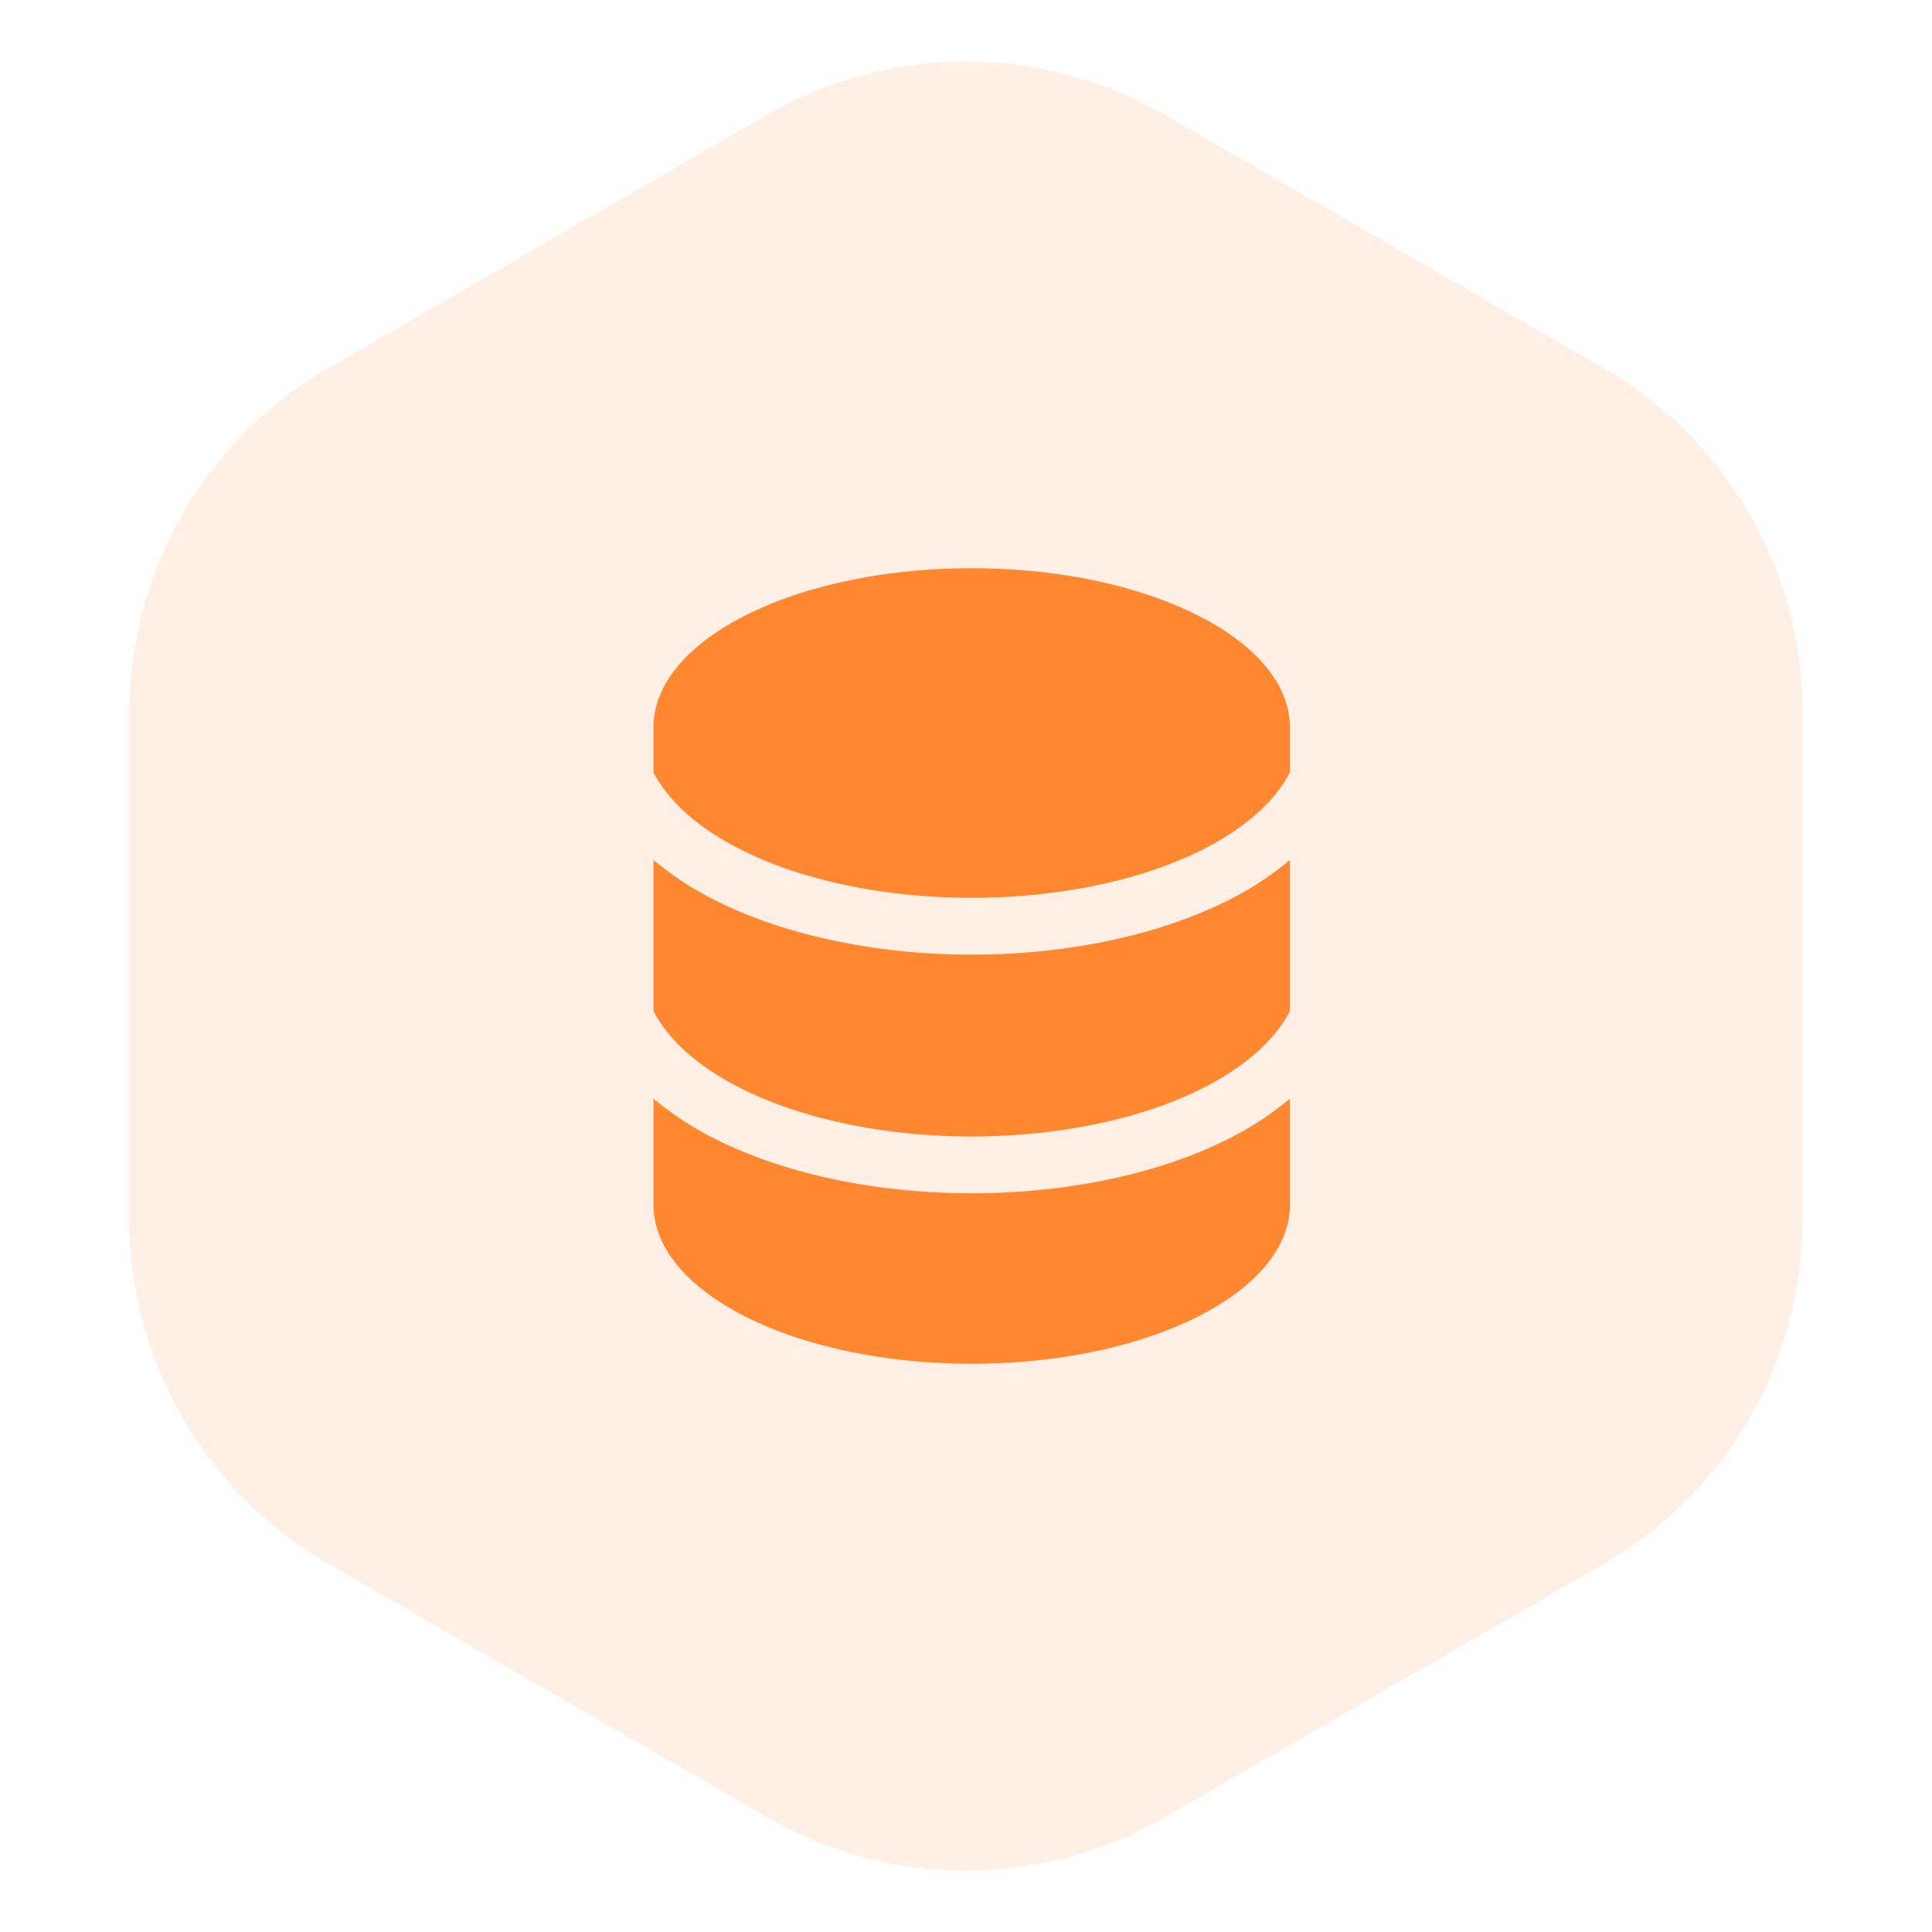
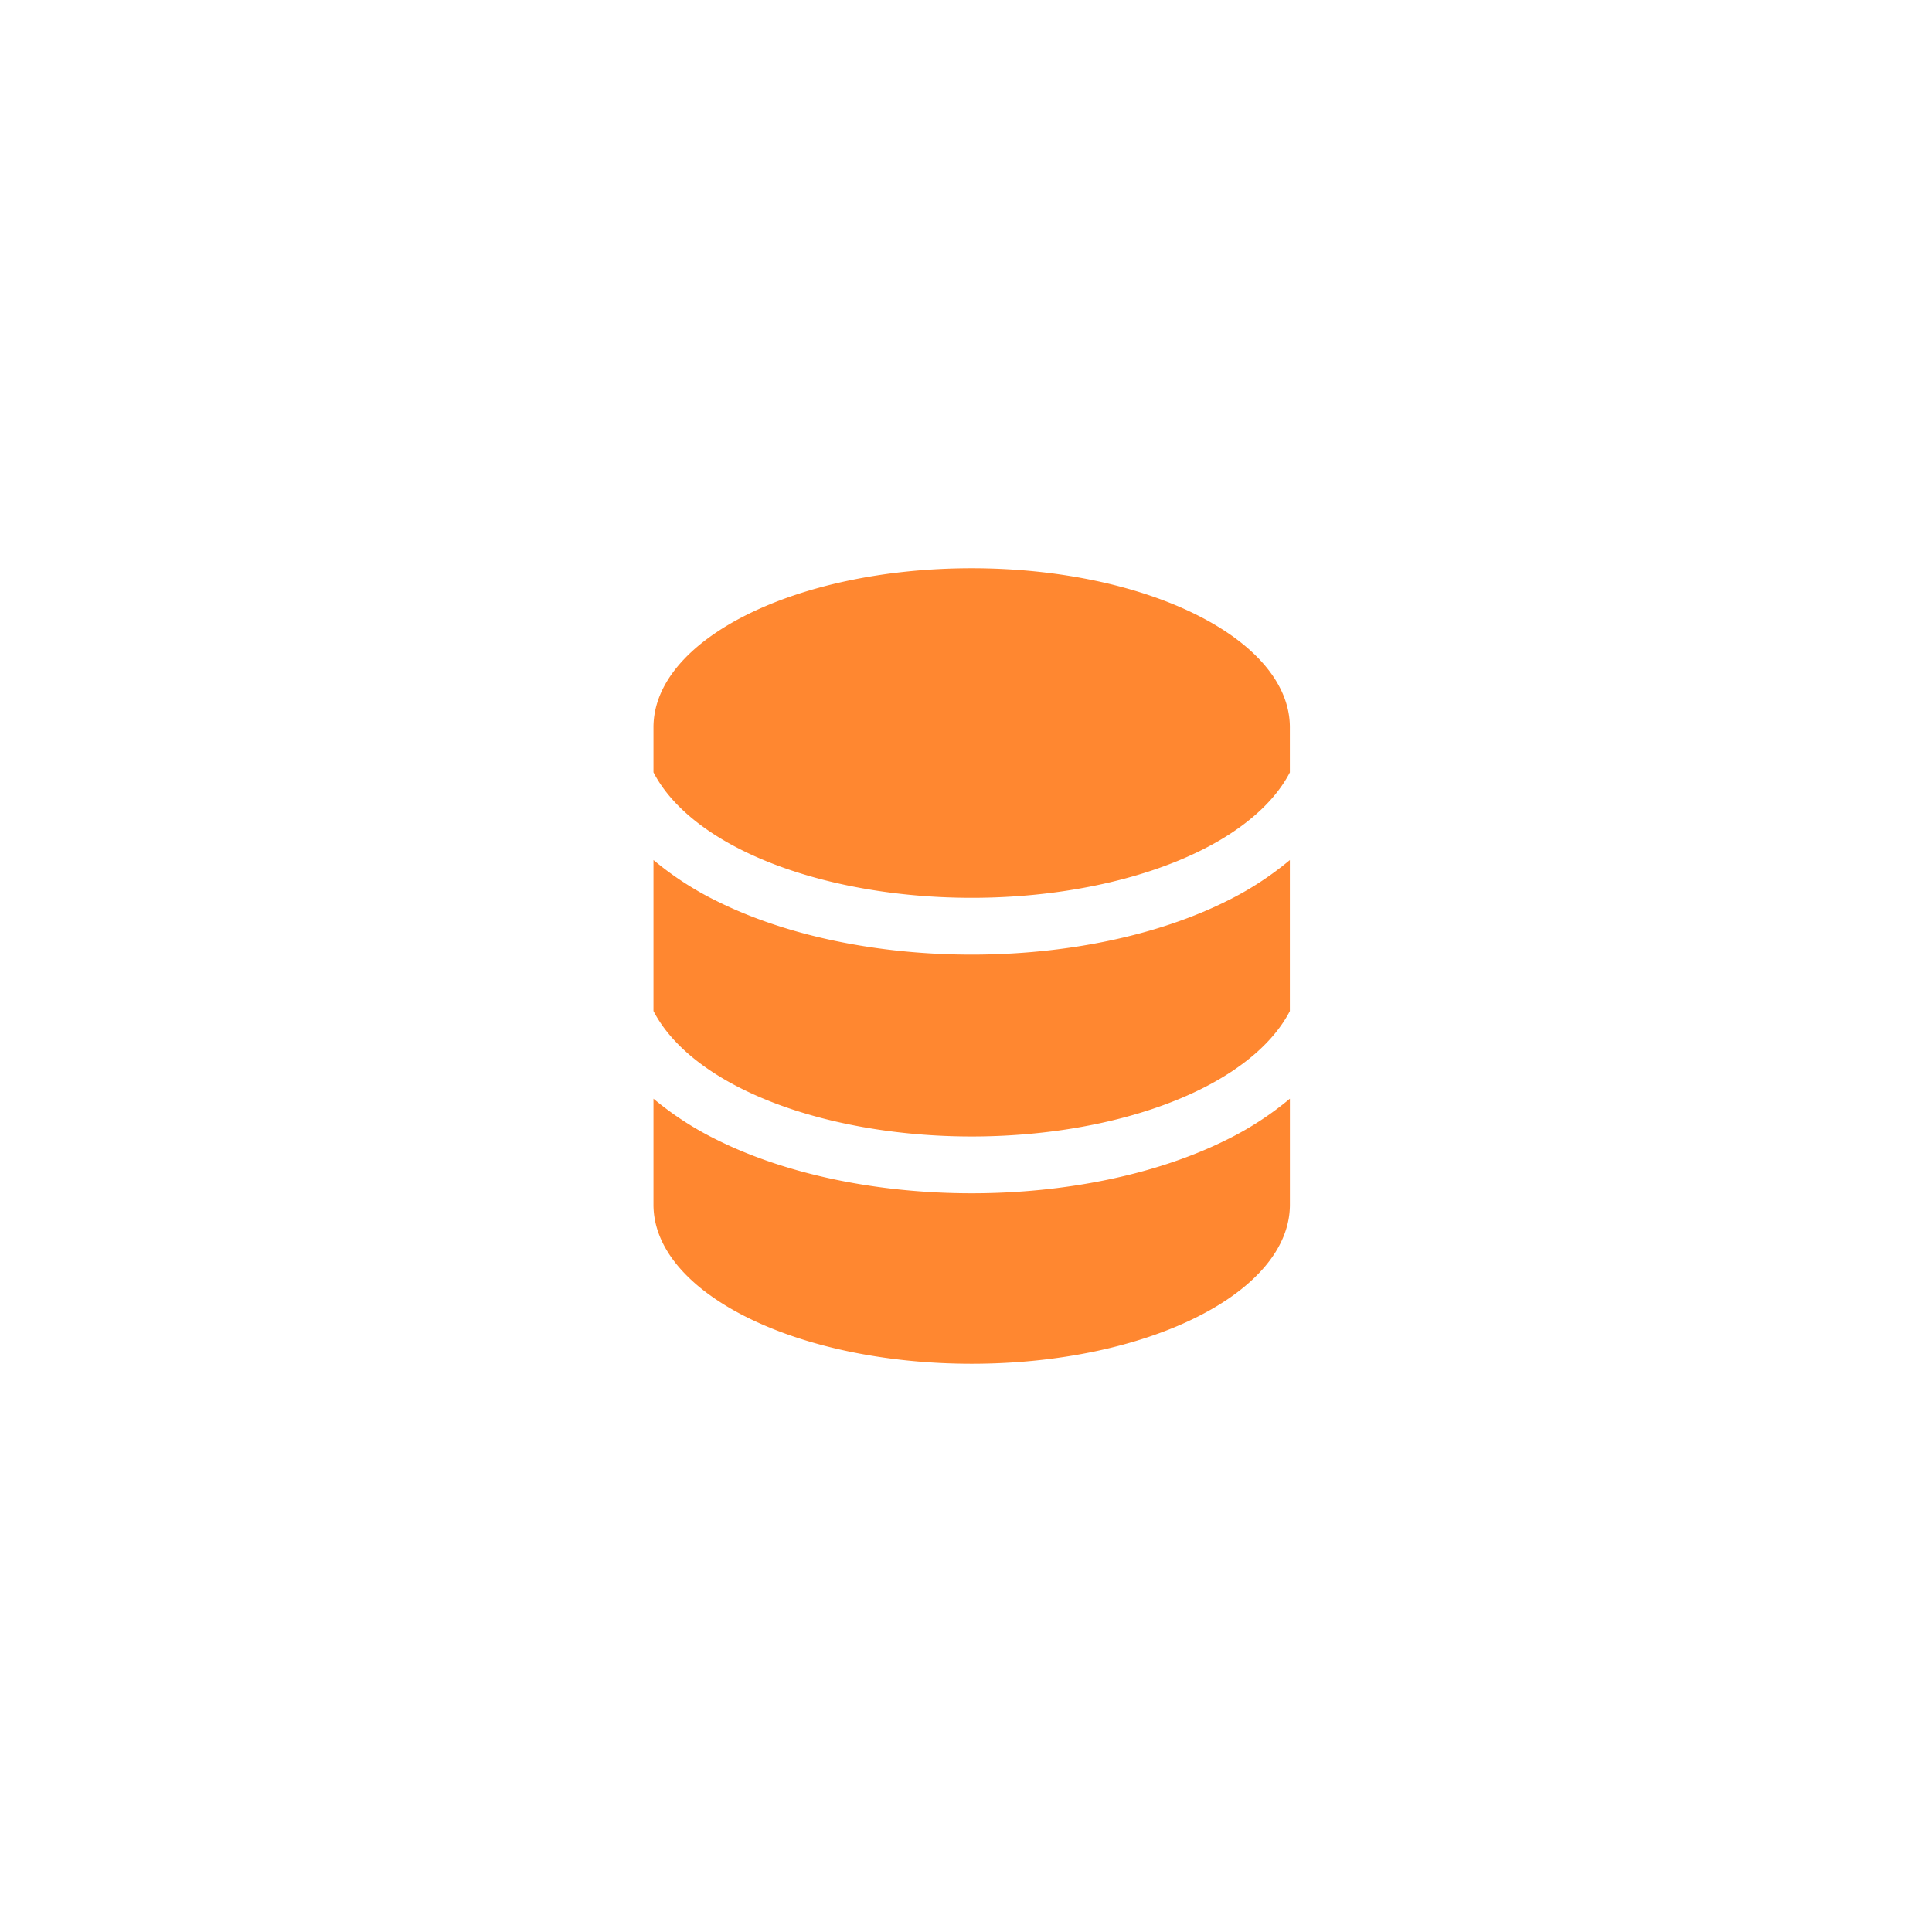
<svg xmlns="http://www.w3.org/2000/svg" width="68" height="68" fill="none">
-   <path d="M27 4.041a14 14 0 0 1 14 0l15.445 8.918a14 14 0 0 1 7 12.124v17.834a14 14 0 0 1-7 12.124L41 63.96a14 14 0 0 1-14 0L11.555 55.04a14 14 0 0 1-7-12.124V25.083a14 14 0 0 1 7-12.124L27 4.04Z" fill="#FF8730" fill-opacity=".13" />
  <path fill-rule="evenodd" clip-rule="evenodd" d="M23 25.6v1.583c.55 1.063 1.64 2.003 3.103 2.734C28.27 31.002 31.185 31.6 34.2 31.6c3.017 0 5.93-.598 8.099-1.683 1.46-.73 2.55-1.669 3.1-2.73V25.6c0-3.093-5.015-5.6-11.2-5.6S23 22.507 23 25.6Zm22.4 4.67a11.108 11.108 0 0 1-2.206 1.436c-2.51 1.255-5.746 1.894-8.993 1.894s-6.483-.639-8.993-1.894A11.102 11.102 0 0 1 23 30.27v5.314c.55 1.063 1.64 2.003 3.103 2.734C28.27 39.402 31.185 40 34.2 40c3.017 0 5.93-.598 8.099-1.683 1.46-.73 2.55-1.669 3.1-2.73v-5.316Zm0 8.4a11.108 11.108 0 0 1-2.206 1.436C40.684 41.361 37.448 42 34.201 42s-6.483-.639-8.993-1.894A11.102 11.102 0 0 1 23 38.67v3.73c0 3.094 5.014 5.6 11.2 5.6 6.186 0 11.2-2.506 11.2-5.6v-3.728Z" fill="#FF8730" />
</svg>